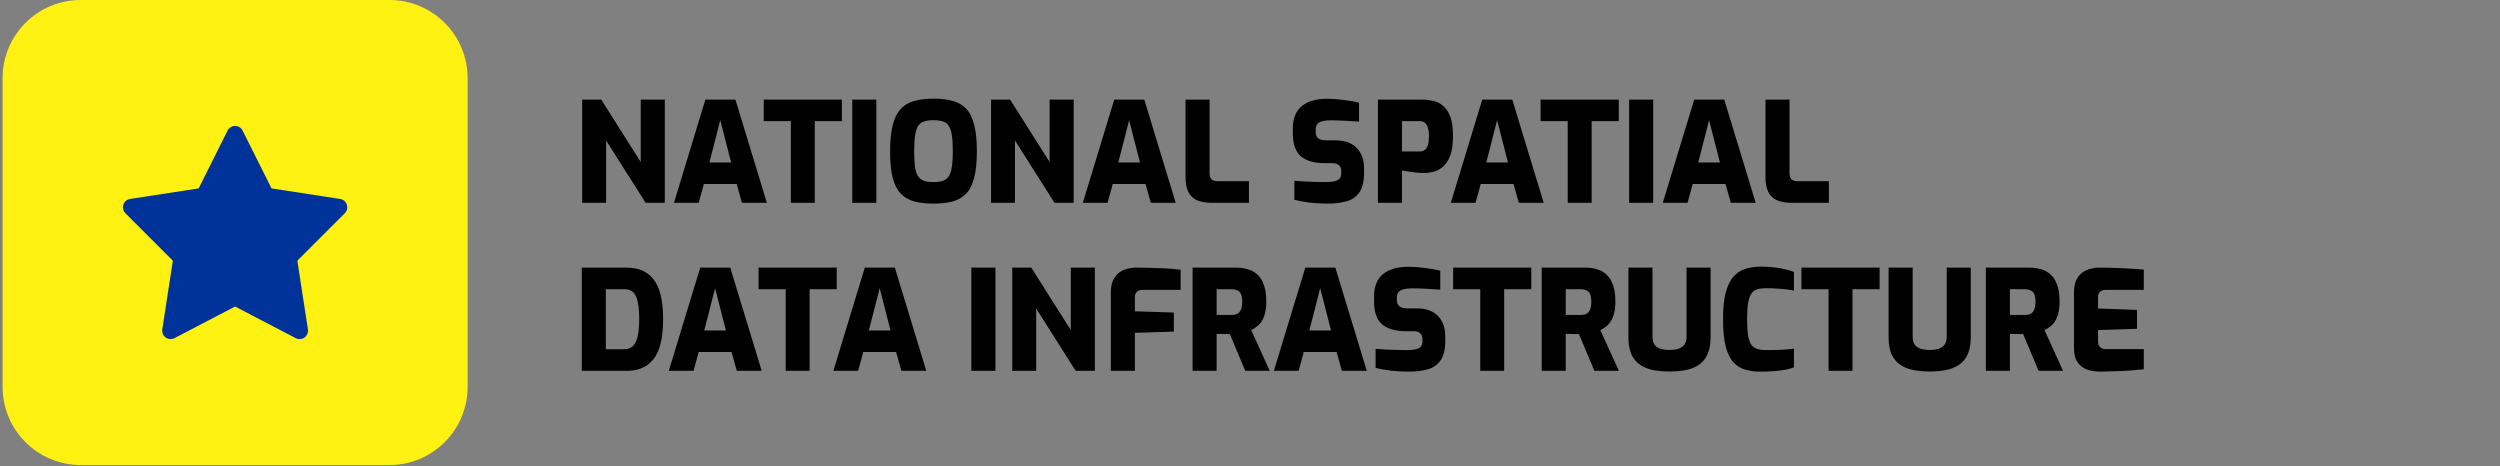
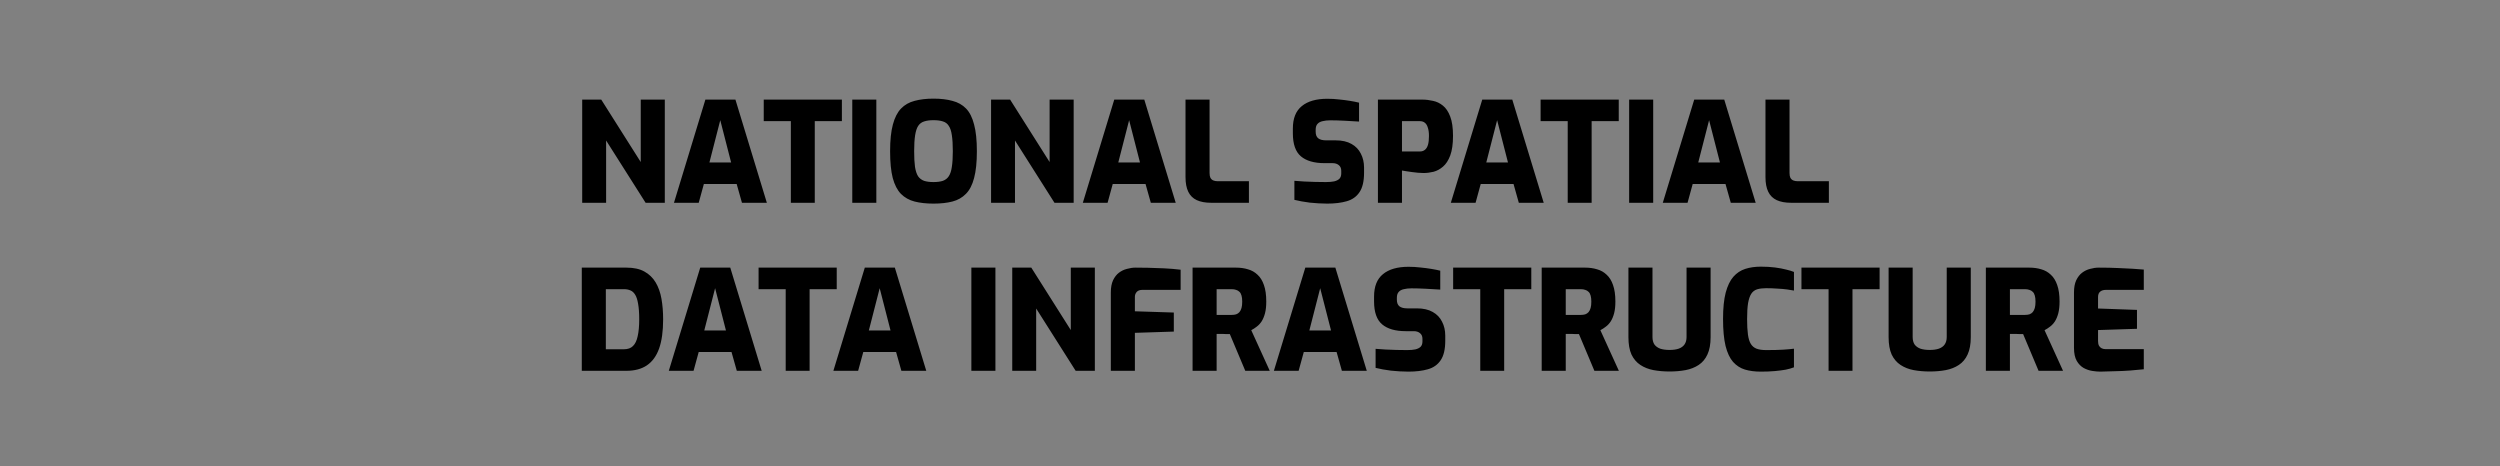
<svg xmlns="http://www.w3.org/2000/svg" width="863" height="161" viewBox="0 0 863 161" fill="none">
  <rect x="0" y="0" width="863" height="161" fill="#808080" stroke="none" />
-   <path d="M134.439 0H27.875C12.972 0 0.892 12.081 0.892 26.983V133.547C0.892 148.45 12.972 160.531 27.875 160.531H134.439C149.341 160.531 161.422 148.45 161.422 133.547V26.983C161.422 12.081 149.341 0 134.439 0Z" fill="#FFF112" />
-   <path d="M81.175 43.474C81.169 43.474 81.163 43.474 81.157 43.474C80.057 43.474 79.05 44.096 78.559 45.081L68.581 65.035L44.889 68.682C43.475 68.9 42.43 70.119 42.43 71.552C42.43 72.322 42.736 73.061 43.279 73.606L59.666 89.993L56.017 113.71C55.996 113.856 55.984 114.004 55.984 114.152C55.984 115.756 57.285 117.056 58.889 117.056C59.356 117.056 59.817 116.943 60.231 116.728L81.156 105.81L102.083 116.729C102.496 116.943 102.957 117.056 103.424 117.056C105.029 117.056 106.329 115.756 106.329 114.152C106.329 114.004 106.317 113.856 106.295 113.71L102.646 89.993L119.034 73.606C119.578 73.061 119.884 72.322 119.884 71.552C119.884 70.119 118.838 68.9 117.422 68.682L93.731 65.035L83.754 45.081C83.266 44.103 82.269 43.481 81.175 43.474Z" fill="#003399" />
  <path d="M200.976 70V34.384H207.552L221.184 55.936V34.384H229.488V70H222.864L209.232 48.496V70H200.976ZM232.652 70L243.5 34.384H253.868L264.716 70H256.124L254.3 63.52H242.972L241.196 70H232.652ZM244.892 56.08H252.38L248.636 41.488L244.892 56.08ZM273.003 70V41.824H263.643V34.384H290.619V41.824H281.259V70H273.003ZM294.207 70V34.384H302.511V70H294.207ZM322.24 70.288C319.776 70.288 317.6 70.048 315.712 69.568C313.856 69.088 312.288 68.208 311.008 66.928C309.76 65.648 308.816 63.824 308.176 61.456C307.568 59.088 307.264 56 307.264 52.192C307.264 48.416 307.584 45.344 308.224 42.976C308.864 40.576 309.808 38.736 311.056 37.456C312.304 36.176 313.856 35.296 315.712 34.816C317.6 34.304 319.776 34.048 322.24 34.048C324.736 34.048 326.912 34.304 328.768 34.816C330.656 35.296 332.224 36.176 333.472 37.456C334.72 38.736 335.648 40.576 336.256 42.976C336.896 45.344 337.216 48.416 337.216 52.192C337.216 56 336.896 59.088 336.256 61.456C335.648 63.824 334.704 65.648 333.424 66.928C332.176 68.208 330.624 69.088 328.768 69.568C326.912 70.048 324.736 70.288 322.24 70.288ZM322.24 62.848C323.552 62.848 324.64 62.704 325.504 62.416C326.368 62.096 327.04 61.568 327.52 60.832C328.032 60.064 328.384 58.992 328.576 57.616C328.8 56.208 328.912 54.4 328.912 52.192C328.912 49.92 328.8 48.08 328.576 46.672C328.384 45.264 328.032 44.192 327.52 43.456C327.04 42.688 326.368 42.176 325.504 41.92C324.64 41.632 323.552 41.488 322.24 41.488C320.96 41.488 319.888 41.632 319.024 41.92C318.16 42.176 317.472 42.688 316.96 43.456C316.48 44.192 316.128 45.264 315.904 46.672C315.68 48.08 315.568 49.92 315.568 52.192C315.568 54.4 315.664 56.208 315.856 57.616C316.08 58.992 316.432 60.064 316.912 60.832C317.424 61.568 318.112 62.096 318.976 62.416C319.84 62.704 320.928 62.848 322.24 62.848ZM342.117 70V34.384H348.693L362.325 55.936V34.384H370.629V70H364.005L350.373 48.496V70H342.117ZM373.793 70L384.641 34.384H395.009L405.857 70H397.265L395.441 63.52H384.113L382.337 70H373.793ZM386.033 56.08H393.521L389.777 41.488L386.033 56.08ZM418.118 70C416.102 70 414.438 69.696 413.126 69.088C411.814 68.48 410.838 67.52 410.198 66.208C409.558 64.896 409.238 63.2 409.238 61.12V34.384H417.542V59.728C417.542 60.4 417.638 60.944 417.83 61.36C418.054 61.776 418.374 62.08 418.79 62.272C419.238 62.464 419.75 62.56 420.326 62.56H431.126V70H418.118ZM458.152 70.288C457.16 70.288 456.152 70.256 455.128 70.192C454.136 70.128 453.144 70.048 452.152 69.952C451.192 69.824 450.248 69.68 449.32 69.52C448.424 69.36 447.592 69.184 446.824 68.992V62.416C447.848 62.512 448.984 62.592 450.232 62.656C451.48 62.72 452.744 62.768 454.024 62.8C455.336 62.832 456.568 62.848 457.72 62.848C458.84 62.848 459.784 62.768 460.552 62.608C461.352 62.416 461.96 62.112 462.376 61.696C462.792 61.248 463 60.64 463 59.872V58.96C463 58.096 462.712 57.44 462.136 56.992C461.592 56.544 460.888 56.32 460.024 56.32H457.24C453.656 56.32 450.936 55.536 449.08 53.968C447.224 52.4 446.296 49.76 446.296 46.048V44.368C446.296 40.88 447.32 38.304 449.368 36.64C451.416 34.944 454.36 34.096 458.2 34.096C459.608 34.096 460.968 34.176 462.28 34.336C463.592 34.464 464.84 34.624 466.024 34.816C467.208 35.008 468.248 35.216 469.144 35.44V41.968C467.672 41.872 466.024 41.776 464.2 41.68C462.376 41.584 460.712 41.536 459.208 41.536C458.216 41.536 457.336 41.632 456.568 41.824C455.8 41.984 455.208 42.304 454.792 42.784C454.376 43.232 454.168 43.904 454.168 44.8V45.472C454.168 46.496 454.456 47.248 455.032 47.728C455.64 48.208 456.552 48.448 457.768 48.448H461.08C463.288 48.448 465.112 48.864 466.552 49.696C467.992 50.496 469.064 51.616 469.768 53.056C470.504 54.464 470.872 56.064 470.872 57.856V59.632C470.872 62.576 470.344 64.816 469.288 66.352C468.264 67.888 466.792 68.928 464.872 69.472C462.984 70.016 460.744 70.288 458.152 70.288ZM475.66 70V34.384H491.02C492.204 34.384 493.42 34.528 494.668 34.816C495.916 35.072 497.052 35.616 498.076 36.448C499.132 37.28 499.98 38.544 500.62 40.24C501.26 41.904 501.58 44.128 501.58 46.912C501.58 49.696 501.26 51.952 500.62 53.68C499.98 55.376 499.148 56.656 498.124 57.52C497.132 58.384 496.044 58.976 494.86 59.296C493.676 59.584 492.524 59.728 491.404 59.728C490.828 59.728 490.188 59.696 489.484 59.632C488.78 59.568 488.076 59.488 487.372 59.392C486.668 59.296 486.012 59.2 485.404 59.104C484.828 58.976 484.348 58.896 483.964 58.864V70H475.66ZM483.964 52.288H490.108C490.844 52.288 491.436 52.096 491.884 51.712C492.364 51.328 492.716 50.752 492.94 49.984C493.164 49.216 493.276 48.208 493.276 46.96C493.276 45.776 493.148 44.816 492.892 44.08C492.668 43.312 492.332 42.752 491.884 42.4C491.436 42.016 490.86 41.824 490.156 41.824H483.964V52.288ZM500.824 70L511.672 34.384H522.04L532.888 70H524.296L522.472 63.52H511.144L509.368 70H500.824ZM513.064 56.08H520.552L516.808 41.488L513.064 56.08ZM541.175 70V41.824H531.815V34.384H558.791V41.824H549.431V70H541.175ZM562.379 70V34.384H570.683V70H562.379ZM573.996 70L584.844 34.384H595.212L606.06 70H597.468L595.644 63.52H584.316L582.54 70H573.996ZM586.236 56.08H593.724L589.98 41.488L586.236 56.08ZM618.321 70C616.305 70 614.641 69.696 613.329 69.088C612.017 68.48 611.041 67.52 610.401 66.208C609.761 64.896 609.441 63.2 609.441 61.12V34.384H617.745V59.728C617.745 60.4 617.841 60.944 618.033 61.36C618.257 61.776 618.577 62.08 618.993 62.272C619.441 62.464 619.953 62.56 620.529 62.56H631.329V70H618.321ZM200.832 128V92.384H216.24C218.768 92.384 220.832 92.832 222.432 93.728C224.064 94.624 225.36 95.872 226.32 97.472C227.28 99.072 227.952 100.96 228.336 103.136C228.72 105.312 228.912 107.68 228.912 110.24C228.912 114.336 228.448 117.696 227.52 120.32C226.592 122.912 225.184 124.848 223.296 126.128C221.44 127.376 219.088 128 216.24 128H200.832ZM209.136 120.56H215.424C216.736 120.56 217.76 120.192 218.496 119.456C219.264 118.72 219.808 117.584 220.128 116.048C220.48 114.512 220.656 112.576 220.656 110.24C220.656 108.032 220.528 106.24 220.272 104.864C220.048 103.488 219.712 102.448 219.264 101.744C218.816 101.008 218.272 100.512 217.632 100.256C216.992 99.968 216.256 99.824 215.424 99.824H209.136V120.56ZM230.871 128L241.719 92.384H252.087L262.935 128H254.343L252.519 121.52H241.191L239.415 128H230.871ZM243.111 114.08H250.599L246.855 99.488L243.111 114.08ZM271.222 128V99.824H261.862V92.384H288.838V99.824H279.478V128H271.222ZM287.683 128L298.531 92.384H308.899L319.747 128H311.155L309.331 121.52H298.003L296.227 128H287.683ZM299.923 114.08H307.411L303.667 99.488L299.923 114.08ZM335.316 128V92.384H343.62V128H335.316ZM349.429 128V92.384H356.005L369.637 113.936V92.384H377.941V128H371.317L357.685 106.496V128H349.429ZM383.457 128V100.928C383.457 99.264 383.713 97.872 384.225 96.752C384.769 95.632 385.441 94.768 386.241 94.16C387.073 93.52 388.001 93.072 389.025 92.816C390.049 92.528 391.041 92.384 392.001 92.384C393.057 92.384 394.449 92.4 396.177 92.432C397.937 92.464 399.809 92.528 401.793 92.624C403.809 92.72 405.729 92.88 407.553 93.104V100.064H394.353C393.457 100.064 392.801 100.304 392.385 100.784C391.969 101.264 391.761 101.824 391.761 102.464V107.456L405.201 107.888V114.464L391.761 114.896V128H383.457ZM411.676 128V92.384H426.652C428.156 92.384 429.532 92.576 430.78 92.96C432.06 93.312 433.164 93.936 434.092 94.832C435.052 95.696 435.788 96.88 436.3 98.384C436.844 99.888 437.116 101.792 437.116 104.096C437.116 105.664 436.972 107.008 436.684 108.128C436.396 109.216 436.012 110.144 435.532 110.912C435.052 111.648 434.492 112.256 433.852 112.736C433.244 113.216 432.604 113.632 431.932 113.984L438.316 128H429.868L424.54 115.328C424.22 115.328 423.852 115.328 423.436 115.328C423.052 115.296 422.668 115.28 422.284 115.28C421.9 115.28 421.5 115.28 421.084 115.28C420.7 115.28 420.332 115.28 419.98 115.28V128H411.676ZM419.98 108.704H425.164C425.74 108.704 426.252 108.64 426.7 108.512C427.148 108.352 427.532 108.096 427.852 107.744C428.172 107.36 428.412 106.88 428.572 106.304C428.732 105.728 428.812 105.008 428.812 104.144C428.812 103.28 428.732 102.576 428.572 102.032C428.412 101.456 428.172 101.024 427.852 100.736C427.532 100.416 427.148 100.192 426.7 100.064C426.252 99.904 425.74 99.824 425.164 99.824H419.98V108.704ZM439.746 128L450.594 92.384H460.962L471.81 128H463.218L461.394 121.52H450.066L448.29 128H439.746ZM451.986 114.08H459.474L455.73 99.488L451.986 114.08ZM486.183 128.288C485.191 128.288 484.183 128.256 483.159 128.192C482.167 128.128 481.175 128.048 480.183 127.952C479.223 127.824 478.279 127.68 477.351 127.52C476.455 127.36 475.623 127.184 474.855 126.992V120.416C475.879 120.512 477.015 120.592 478.263 120.656C479.511 120.72 480.775 120.768 482.055 120.8C483.367 120.832 484.599 120.848 485.751 120.848C486.871 120.848 487.815 120.768 488.583 120.608C489.383 120.416 489.991 120.112 490.407 119.696C490.823 119.248 491.031 118.64 491.031 117.872V116.96C491.031 116.096 490.743 115.44 490.167 114.992C489.623 114.544 488.919 114.32 488.055 114.32H485.271C481.687 114.32 478.967 113.536 477.111 111.968C475.255 110.4 474.327 107.76 474.327 104.048V102.368C474.327 98.88 475.351 96.304 477.399 94.64C479.447 92.944 482.391 92.096 486.231 92.096C487.639 92.096 488.999 92.176 490.311 92.336C491.623 92.464 492.871 92.624 494.055 92.816C495.239 93.008 496.279 93.216 497.175 93.44V99.968C495.703 99.872 494.055 99.776 492.231 99.68C490.407 99.584 488.743 99.536 487.239 99.536C486.247 99.536 485.367 99.632 484.599 99.824C483.831 99.984 483.239 100.304 482.823 100.784C482.407 101.232 482.199 101.904 482.199 102.8V103.472C482.199 104.496 482.487 105.248 483.063 105.728C483.671 106.208 484.583 106.448 485.799 106.448H489.111C491.319 106.448 493.143 106.864 494.583 107.696C496.023 108.496 497.095 109.616 497.799 111.056C498.535 112.464 498.903 114.064 498.903 115.856V117.632C498.903 120.576 498.375 122.816 497.319 124.352C496.295 125.888 494.823 126.928 492.903 127.472C491.015 128.016 488.775 128.288 486.183 128.288ZM510.987 128V99.824H501.627V92.384H528.603V99.824H519.243V128H510.987ZM532.191 128V92.384H547.167C548.671 92.384 550.047 92.576 551.295 92.96C552.575 93.312 553.679 93.936 554.607 94.832C555.567 95.696 556.303 96.88 556.815 98.384C557.359 99.888 557.631 101.792 557.631 104.096C557.631 105.664 557.487 107.008 557.199 108.128C556.911 109.216 556.527 110.144 556.047 110.912C555.567 111.648 555.007 112.256 554.367 112.736C553.759 113.216 553.119 113.632 552.447 113.984L558.831 128H550.383L545.055 115.328C544.735 115.328 544.367 115.328 543.951 115.328C543.567 115.296 543.183 115.28 542.799 115.28C542.415 115.28 542.015 115.28 541.599 115.28C541.215 115.28 540.847 115.28 540.495 115.28V128H532.191ZM540.495 108.704H545.679C546.255 108.704 546.767 108.64 547.215 108.512C547.663 108.352 548.047 108.096 548.367 107.744C548.687 107.36 548.927 106.88 549.087 106.304C549.247 105.728 549.327 105.008 549.327 104.144C549.327 103.28 549.247 102.576 549.087 102.032C548.927 101.456 548.687 101.024 548.367 100.736C548.047 100.416 547.663 100.192 547.215 100.064C546.767 99.904 546.255 99.824 545.679 99.824H540.495V108.704ZM576.341 128.24C574.357 128.24 572.501 128.08 570.773 127.76C569.077 127.44 567.573 126.848 566.261 125.984C564.949 125.12 563.925 123.92 563.189 122.384C562.485 120.816 562.133 118.816 562.133 116.384V92.384H570.437V116.336C570.437 117.392 570.661 118.256 571.109 118.928C571.589 119.568 572.261 120.048 573.125 120.368C574.021 120.656 575.093 120.8 576.341 120.8C577.557 120.8 578.597 120.656 579.461 120.368C580.357 120.048 581.029 119.568 581.477 118.928C581.957 118.256 582.197 117.392 582.197 116.336V92.384H590.501V116.384C590.501 118.816 590.133 120.816 589.397 122.384C588.693 123.92 587.685 125.12 586.373 125.984C585.061 126.848 583.557 127.44 581.861 127.76C580.165 128.08 578.325 128.24 576.341 128.24ZM607.803 128.288C605.755 128.288 603.931 128.048 602.331 127.568C600.763 127.088 599.403 126.208 598.251 124.928C597.131 123.648 596.267 121.808 595.659 119.408C595.083 117.008 594.795 113.904 594.795 110.096C594.795 106.384 595.099 103.36 595.707 101.024C596.347 98.656 597.227 96.832 598.347 95.552C599.499 94.24 600.875 93.328 602.475 92.816C604.075 92.304 605.867 92.048 607.851 92.048C609.643 92.048 611.275 92.144 612.747 92.336C614.219 92.528 615.499 92.768 616.587 93.056C617.675 93.312 618.571 93.584 619.275 93.872V100.304C618.667 100.176 617.883 100.048 616.923 99.92C615.963 99.792 614.859 99.696 613.611 99.632C612.363 99.536 611.035 99.488 609.627 99.488C608.443 99.488 607.419 99.616 606.555 99.872C605.723 100.128 605.051 100.64 604.539 101.408C604.059 102.144 603.691 103.216 603.435 104.624C603.211 106.032 603.099 107.872 603.099 110.144C603.099 112.288 603.195 114.064 603.387 115.472C603.579 116.88 603.915 117.968 604.395 118.736C604.875 119.504 605.531 120.048 606.363 120.368C607.227 120.688 608.331 120.848 609.675 120.848C612.107 120.848 614.075 120.8 615.579 120.704C617.115 120.608 618.347 120.496 619.275 120.368V126.8C618.443 127.12 617.483 127.392 616.395 127.616C615.307 127.808 614.059 127.968 612.651 128.096C611.243 128.224 609.627 128.288 607.803 128.288ZM631.222 128V99.824H621.862V92.384H648.838V99.824H639.478V128H631.222ZM666.154 128.24C664.17 128.24 662.314 128.08 660.586 127.76C658.89 127.44 657.386 126.848 656.074 125.984C654.762 125.12 653.738 123.92 653.002 122.384C652.298 120.816 651.946 118.816 651.946 116.384V92.384H660.25V116.336C660.25 117.392 660.474 118.256 660.922 118.928C661.402 119.568 662.074 120.048 662.938 120.368C663.834 120.656 664.906 120.8 666.154 120.8C667.37 120.8 668.41 120.656 669.274 120.368C670.17 120.048 670.842 119.568 671.29 118.928C671.77 118.256 672.01 117.392 672.01 116.336V92.384H680.314V116.384C680.314 118.816 679.946 120.816 679.21 122.384C678.506 123.92 677.498 125.12 676.186 125.984C674.874 126.848 673.37 127.44 671.674 127.76C669.978 128.08 668.138 128.24 666.154 128.24ZM685.52 128V92.384H700.496C702 92.384 703.376 92.576 704.624 92.96C705.904 93.312 707.008 93.936 707.936 94.832C708.896 95.696 709.632 96.88 710.144 98.384C710.688 99.888 710.96 101.792 710.96 104.096C710.96 105.664 710.816 107.008 710.528 108.128C710.24 109.216 709.856 110.144 709.376 110.912C708.896 111.648 708.336 112.256 707.696 112.736C707.088 113.216 706.448 113.632 705.776 113.984L712.16 128H703.712L698.384 115.328C698.064 115.328 697.696 115.328 697.28 115.328C696.896 115.296 696.512 115.28 696.128 115.28C695.744 115.28 695.344 115.28 694.928 115.28C694.544 115.28 694.176 115.28 693.824 115.28V128H685.52ZM693.824 108.704H699.008C699.584 108.704 700.096 108.64 700.544 108.512C700.992 108.352 701.376 108.096 701.696 107.744C702.016 107.36 702.256 106.88 702.416 106.304C702.576 105.728 702.656 105.008 702.656 104.144C702.656 103.28 702.576 102.576 702.416 102.032C702.256 101.456 702.016 101.024 701.696 100.736C701.376 100.416 700.992 100.192 700.544 100.064C700.096 99.904 699.584 99.824 699.008 99.824H693.824V108.704ZM725.013 128.288C724.245 128.288 723.333 128.208 722.277 128.048C721.253 127.888 720.261 127.552 719.301 127.04C718.341 126.496 717.541 125.68 716.901 124.592C716.261 123.472 715.941 121.968 715.941 120.08V100.928C715.941 99.264 716.197 97.872 716.709 96.752C717.253 95.632 717.925 94.768 718.725 94.16C719.557 93.52 720.485 93.072 721.509 92.816C722.533 92.528 723.525 92.384 724.485 92.384C727.045 92.384 729.269 92.432 731.157 92.528C733.045 92.592 734.709 92.672 736.149 92.768C737.589 92.864 738.885 92.96 740.037 93.056V100.064H726.981C726.117 100.064 725.445 100.272 724.965 100.688C724.485 101.072 724.245 101.696 724.245 102.56V106.496L737.685 106.976V113.504L724.245 113.936V117.68C724.245 118.384 724.357 118.944 724.581 119.36C724.805 119.744 725.109 120.032 725.493 120.224C725.877 120.416 726.293 120.512 726.741 120.512H740.037V127.472C738.629 127.632 737.061 127.776 735.333 127.904C733.605 128.032 731.845 128.112 730.053 128.144C728.293 128.208 726.613 128.256 725.013 128.288Z" fill="black" />
</svg>